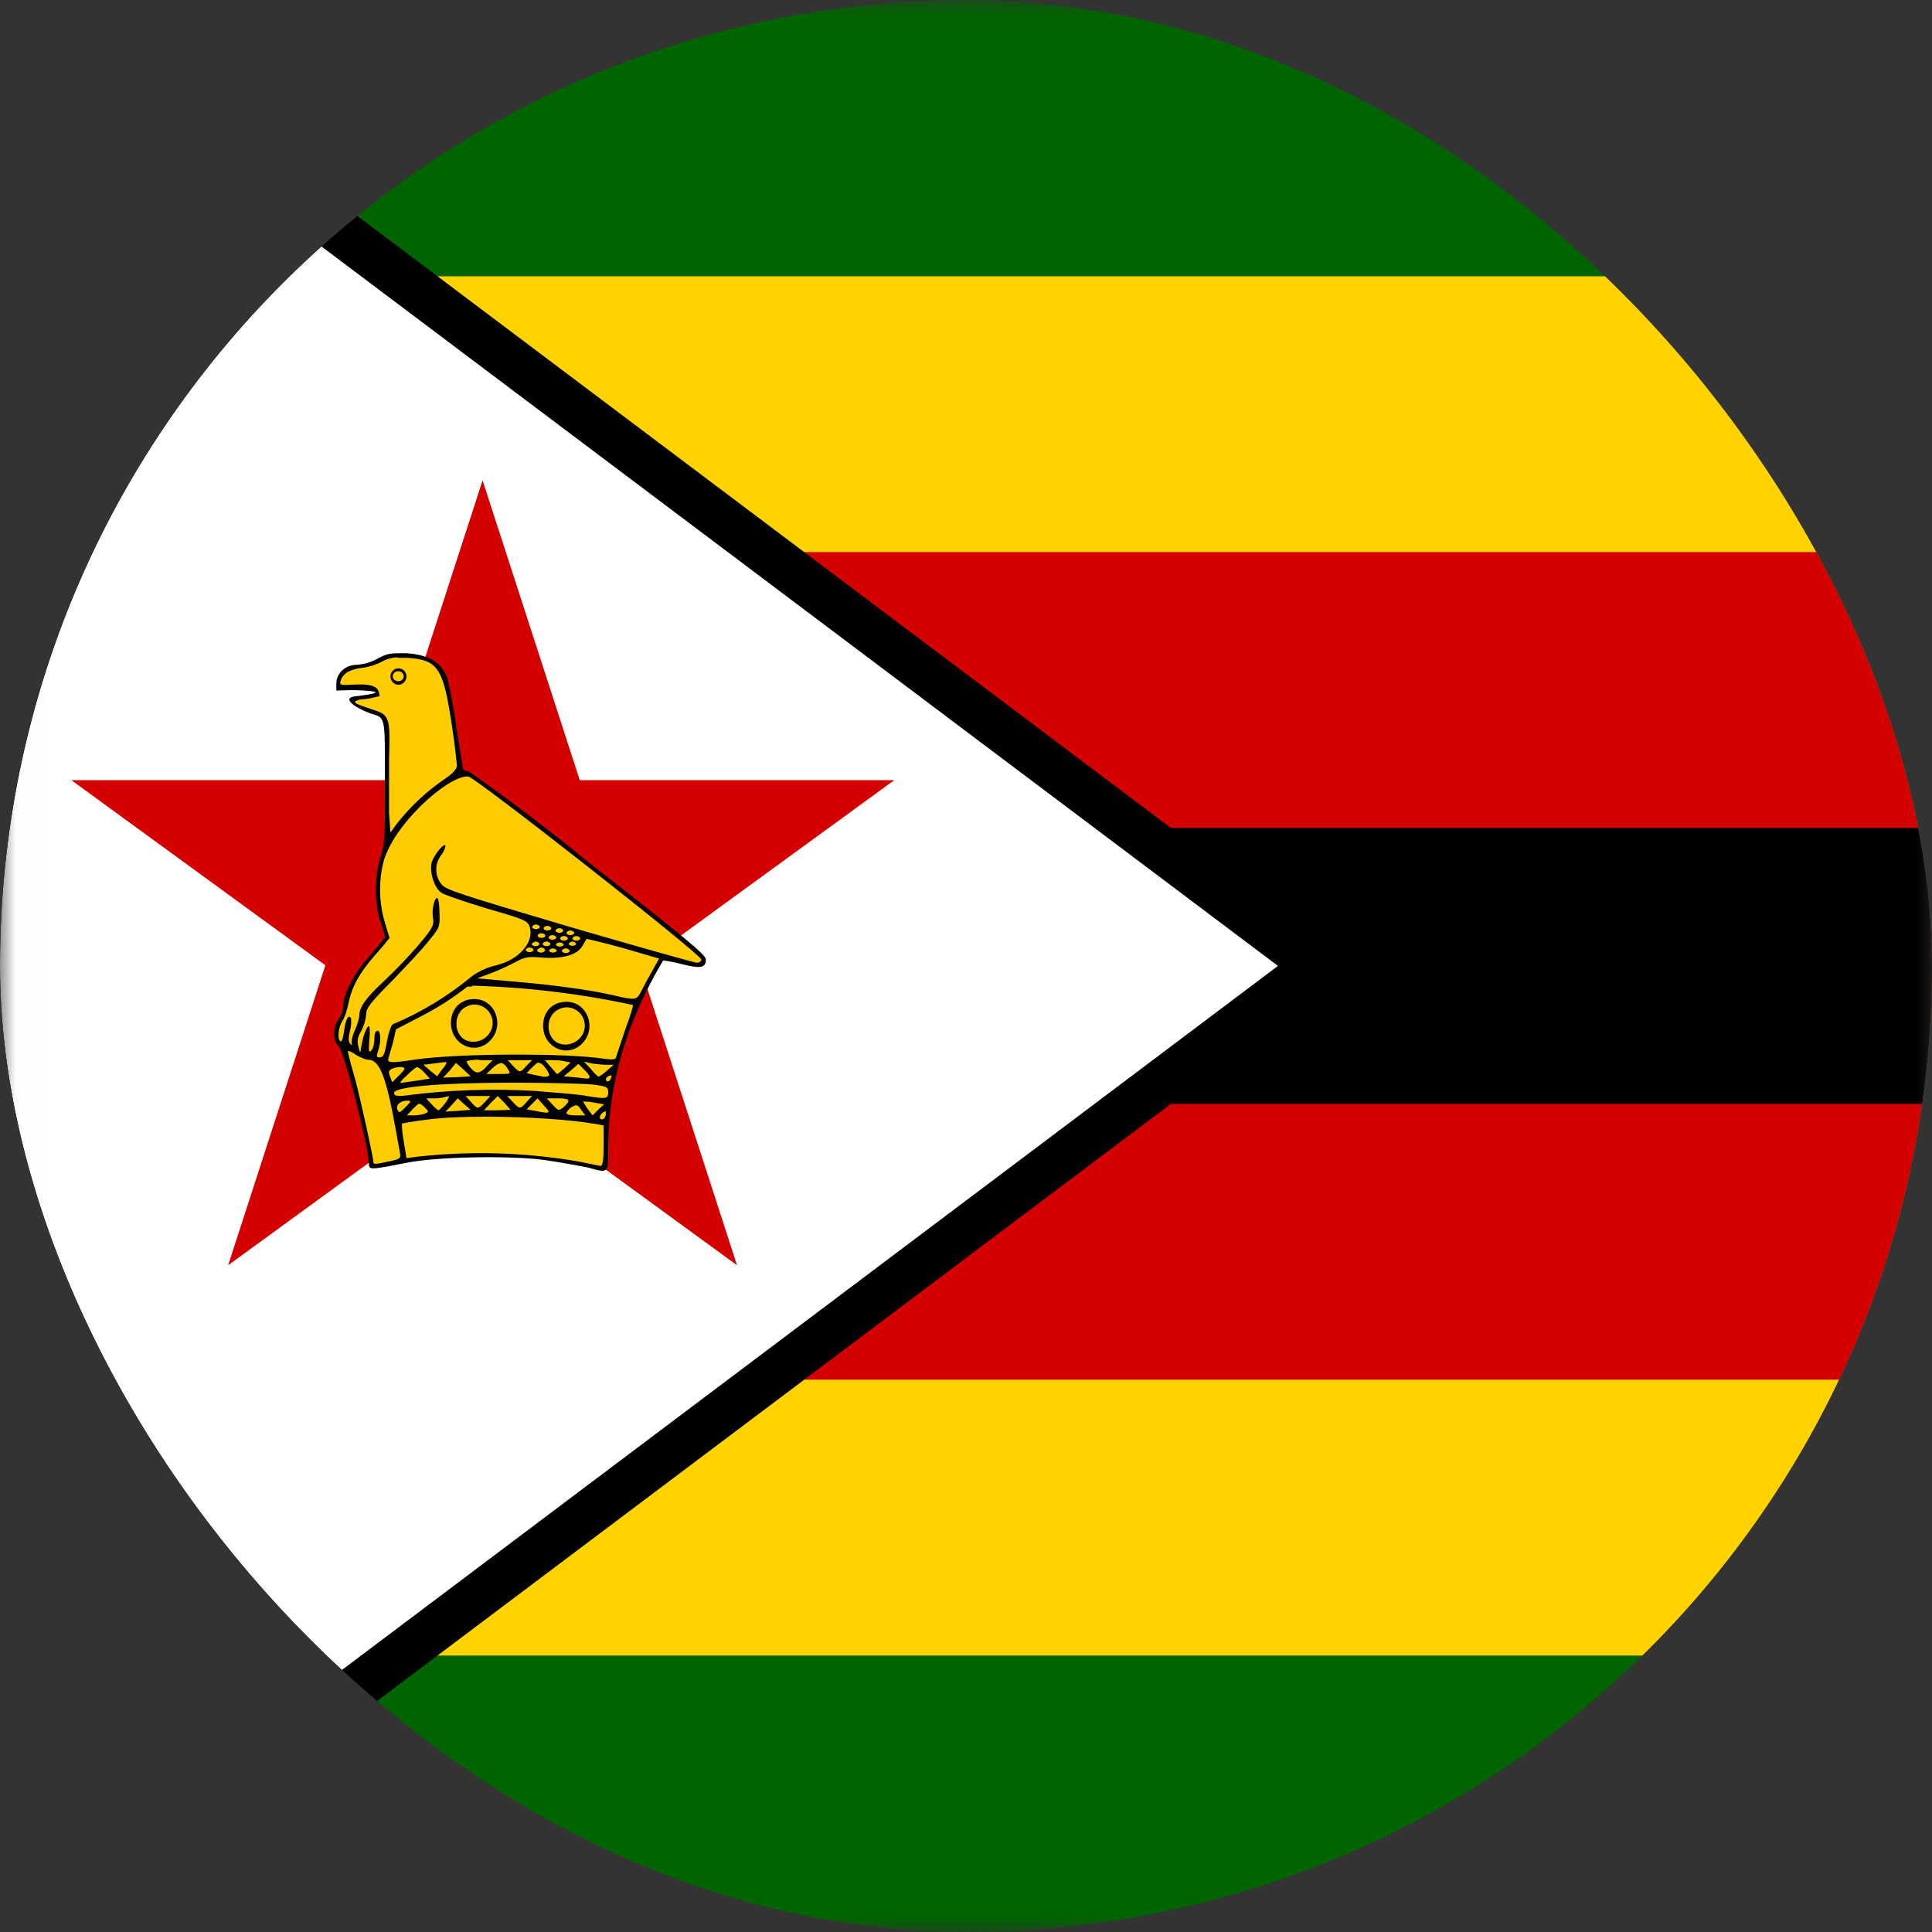
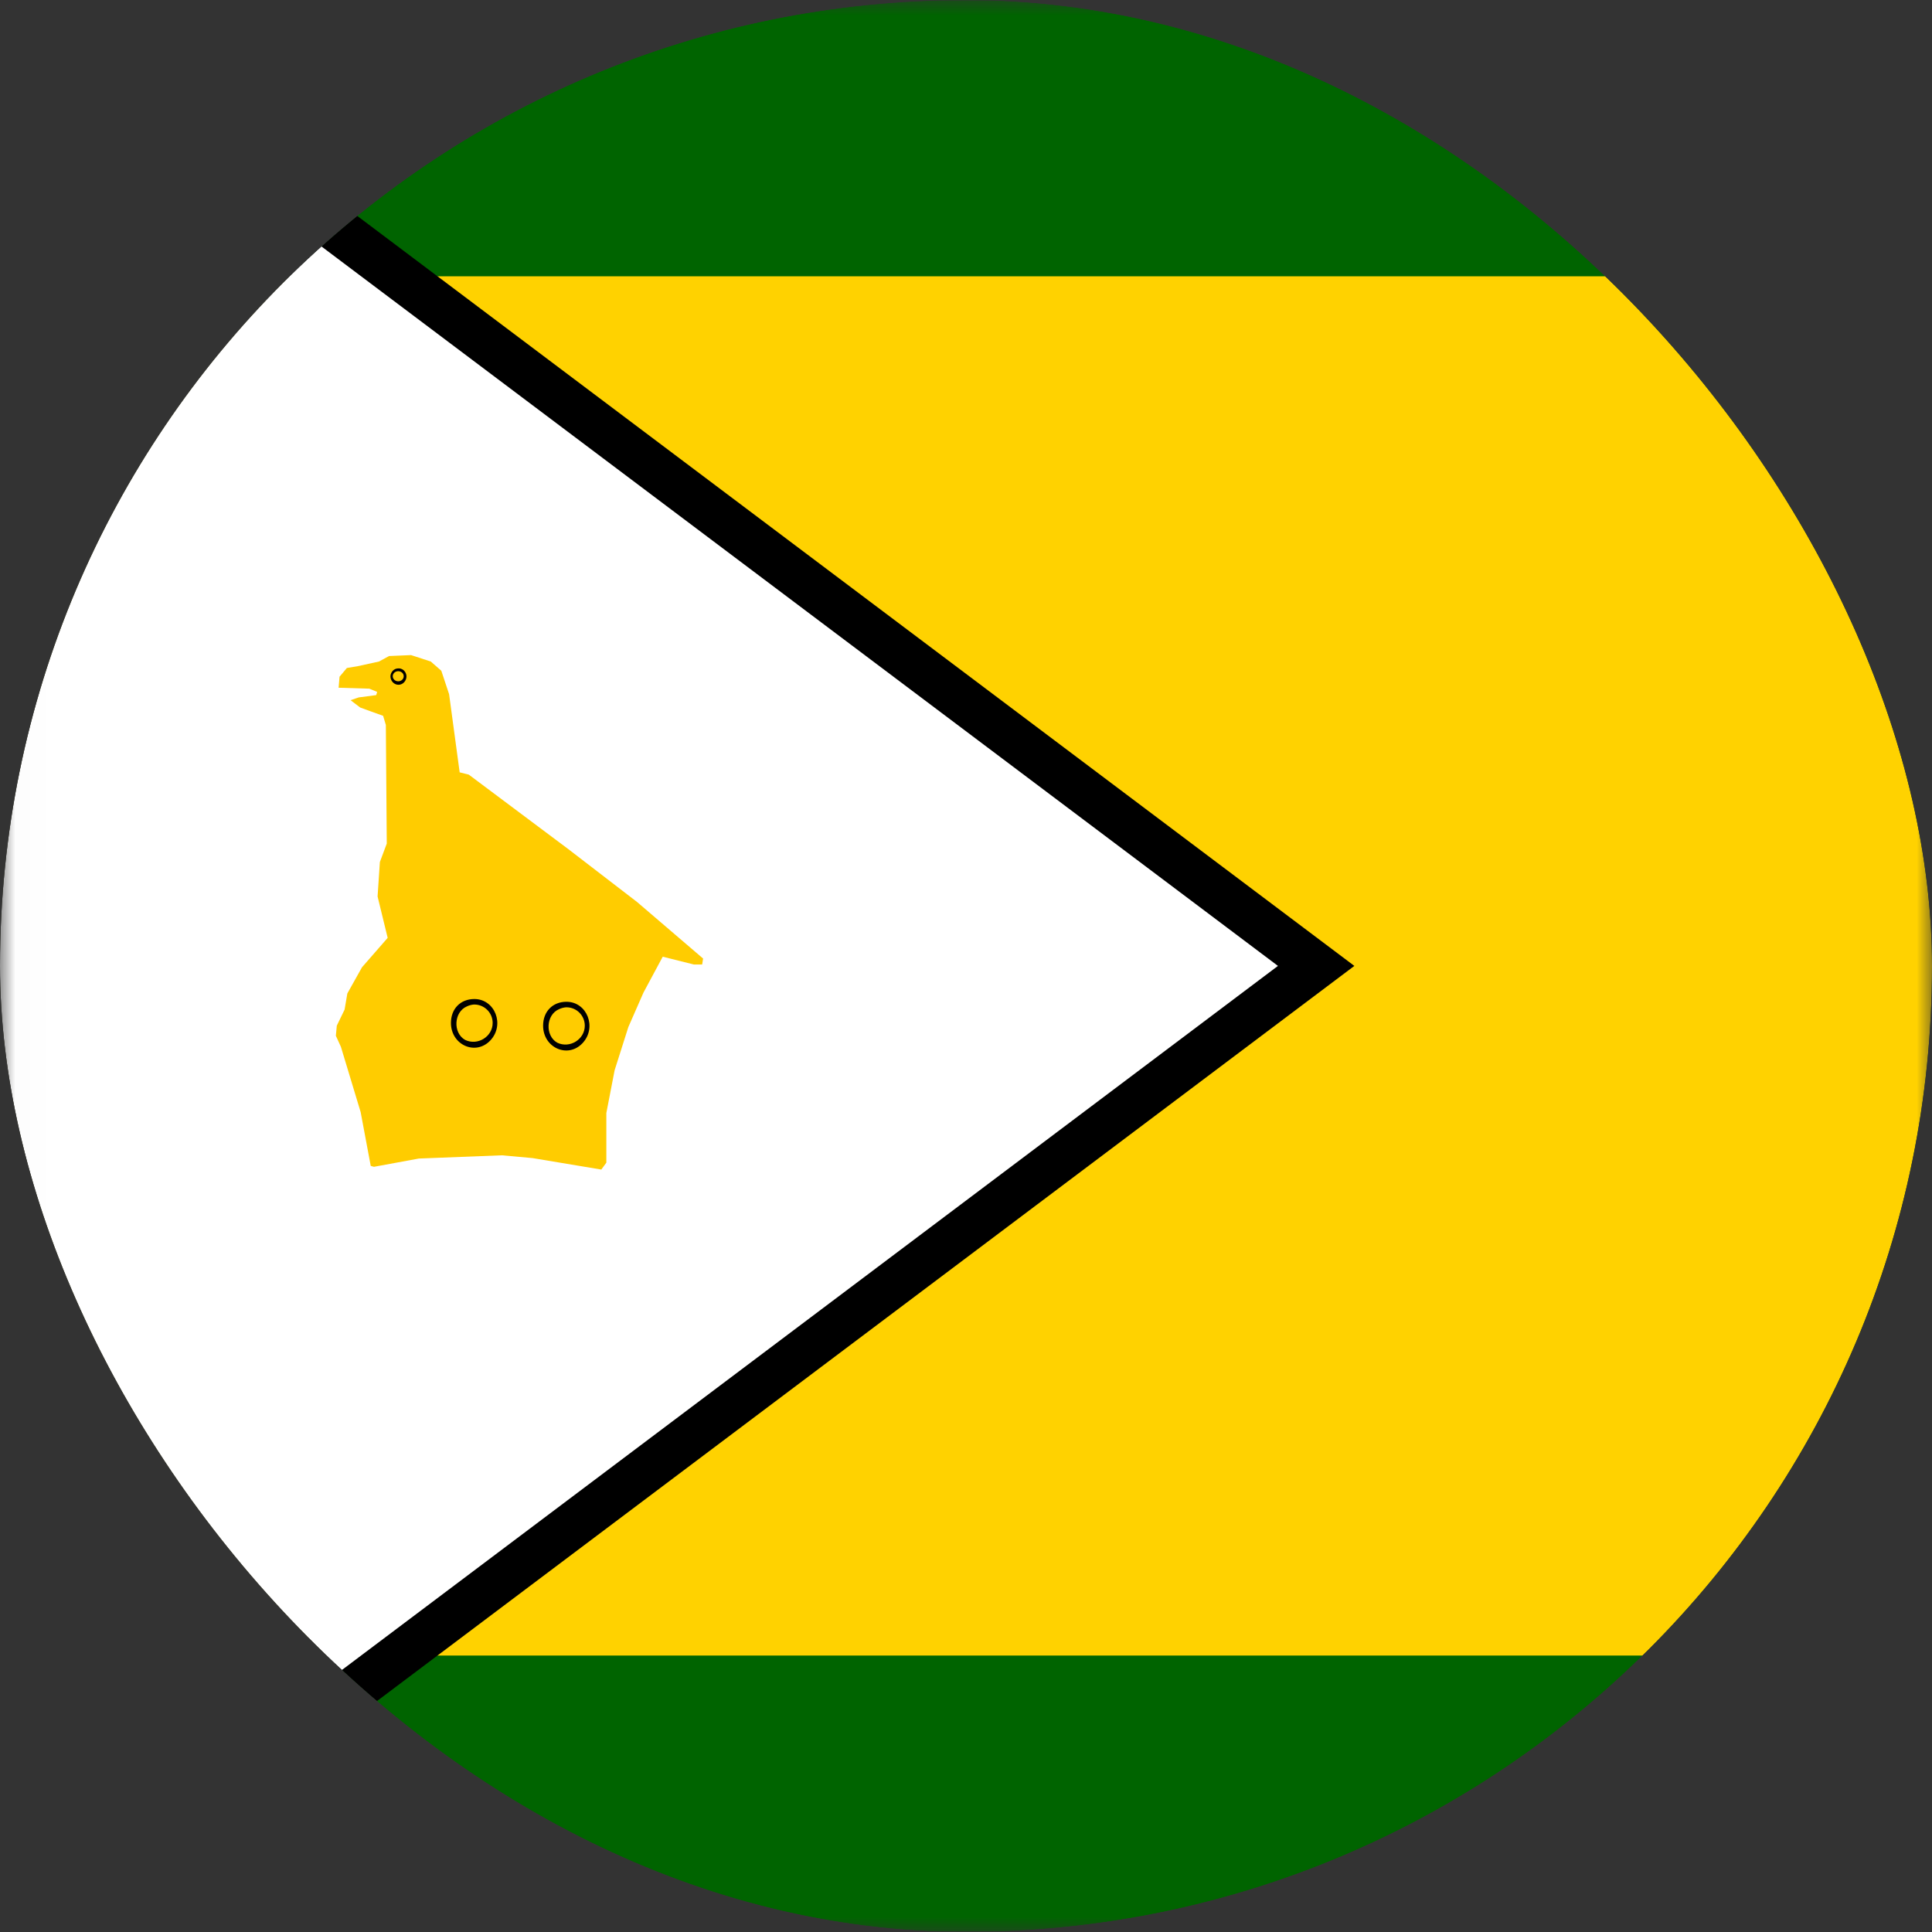
<svg xmlns="http://www.w3.org/2000/svg" width="64" height="64" viewBox="0 0 64 64" fill="none">
  <rect x="0" y="0" width="64" height="64" fill="#333333" stroke="none" />
  <g clip-path="url(#clip0_1079_51602)">
    <mask id="mask0_1079_51602" style="mask-type:luminance" maskUnits="userSpaceOnUse" x="0" y="-1" width="65" height="65">
      <path d="M0.01 -0.002H64.005V63.995H0.01V-0.002Z" fill="white" />
    </mask>
    <g mask="url(#mask0_1079_51602)">
      <path d="M-0.187 0.014H127.377V63.98H-0.187V0.014Z" fill="#006400" />
      <path d="M-0.187 9.152H127.377V54.842H-0.187V9.152Z" fill="#FFD200" />
-       <path d="M-0.187 18.289H127.377V45.703H-0.187V18.289Z" fill="#D40000" />
-       <path d="M-0.187 27.428H127.377V36.566H-0.187V27.428Z" fill="#000001" />
      <path d="M-0.187 0.014V63.98L42.334 31.997L-0.187 0.014Z" fill="black" stroke="black" stroke-width="3.042" />
      <path d="M-0.187 0.014V63.98L42.334 31.997L-0.187 0.014Z" fill="white" />
-       <path d="M15.986 15.914L24.414 41.912L2.364 25.844H29.623L7.558 41.912L15.986 15.914Z" fill="#D40000" />
      <path d="M12.387 38.652L13.875 38.378L16.624 38.271L17.641 38.363L19.919 38.743L20.086 38.515V36.87L20.36 35.454L20.815 34.022L21.316 32.88L21.954 31.692L22.987 31.951H23.26L23.291 31.753L21.104 29.88L18.826 28.128L15.53 25.661L15.227 25.585L14.877 22.996L14.619 22.219L14.27 21.914L13.617 21.701L12.888 21.732L12.554 21.914L11.855 22.067L11.491 22.128L11.248 22.417L11.217 22.782L12.235 22.813L12.493 22.92L12.463 23.026L11.886 23.102L11.612 23.194L11.931 23.437L12.265 23.559L12.691 23.712L12.782 24.016L12.812 27.945L12.584 28.555L12.508 29.697L12.842 31.068L11.992 32.042L11.506 32.91L11.415 33.444L11.157 33.977L11.126 34.312L11.293 34.677L11.947 36.84L12.281 38.622L12.387 38.652Z" fill="#FFCC00" />
-       <path d="M13.177 21.641C12.903 21.641 12.782 21.672 12.524 21.809C12.31 21.931 12.071 22.004 11.825 22.022C11.445 22.022 11.142 22.296 11.142 22.646V22.875L11.688 22.86C13.298 22.905 11.84 23.058 11.719 23.073C11.324 23.149 11.81 23.469 12.281 23.636C12.782 23.789 12.751 23.697 12.751 25.921C12.751 27.733 12.751 27.992 12.6 28.403C12.402 29.012 12.402 29.926 12.6 30.535C12.691 30.779 12.751 30.992 12.751 31.038C12.751 31.069 12.508 31.358 12.22 31.693C11.688 32.302 11.369 32.927 11.369 33.368C11.35 33.51 11.298 33.646 11.217 33.764C11.02 34.023 11.02 34.465 11.202 34.632C11.4 34.815 12.205 37.953 12.22 38.546C12.22 38.76 12.25 38.76 13.48 38.516C14.483 38.318 16.836 38.272 18.036 38.425C18.583 38.501 19.221 38.623 19.448 38.668C20.177 38.866 20.147 38.897 20.147 38.013C20.153 36.622 20.415 35.243 20.922 33.947C21.212 33.209 21.562 32.495 21.969 31.815C21.969 31.815 22.243 31.845 22.577 31.937C23.2 32.089 23.382 32.074 23.382 31.784C23.382 31.632 22.729 31.084 19.524 28.586C18.232 27.525 16.9 26.514 15.53 25.555C15.439 25.555 15.348 25.509 15.333 25.449L15.105 24.002C14.999 23.256 14.847 22.524 14.786 22.372C14.574 21.915 14.164 21.687 13.48 21.641C13.379 21.638 13.278 21.638 13.177 21.641ZM13.192 21.793H13.495C14.498 21.854 14.68 22.128 14.953 23.926C15.027 24.401 15.088 24.878 15.136 25.357C15.136 25.479 14.999 25.631 14.65 25.86C14.075 26.264 13.563 26.752 13.131 27.307L12.934 27.581L12.888 26.941V25.144C12.934 23.819 12.888 23.697 12.463 23.545C12.114 23.423 11.658 23.301 11.779 23.225C11.931 23.134 12.083 23.195 12.448 23.088C12.6 23.058 12.584 23.073 12.554 22.951C12.524 22.753 12.311 22.646 11.749 22.677C11.293 22.707 11.248 22.692 11.278 22.57C11.339 22.326 11.582 22.174 11.962 22.128C12.194 22.102 12.42 22.035 12.63 21.93C12.799 21.828 12.994 21.776 13.192 21.778V21.793ZM15.454 25.723H15.515C15.773 25.768 23.23 31.617 23.23 31.784C23.23 31.845 23.169 31.891 23.078 31.891C23.017 31.891 21.119 31.358 18.871 30.703C15.287 29.637 14.771 29.485 14.619 29.287C14.514 29.153 14.455 28.988 14.452 28.817C14.449 28.646 14.503 28.48 14.604 28.342C14.677 28.254 14.729 28.149 14.756 28.038C14.756 27.855 14.376 28.312 14.3 28.571C14.224 28.875 14.376 29.393 14.604 29.561C14.695 29.637 15.379 29.865 16.123 30.094C17.398 30.459 17.489 30.505 17.55 30.718C17.702 31.221 17.171 31.815 16.411 31.982C16.127 32.051 15.858 32.175 15.621 32.348C14.834 33.002 13.953 33.536 13.009 33.932C12.949 33.977 12.873 34.221 12.827 34.45C12.736 34.952 12.706 35.028 12.554 35.028C12.478 35.028 12.463 34.983 12.524 34.815C12.63 34.511 12.615 34.145 12.508 34.145C12.432 34.145 12.402 34.252 12.402 34.419C12.402 34.571 12.357 34.754 12.296 34.8C12.22 34.891 12.205 34.83 12.235 34.45C12.265 34.191 12.25 33.993 12.22 33.993C12.144 33.993 12.007 34.373 11.962 34.709C11.931 34.907 11.931 34.907 11.87 34.663C11.825 34.48 11.84 34.358 11.977 34.13C12.063 33.964 12.115 33.783 12.129 33.597C12.129 33.399 12.281 33.201 12.994 32.485C13.45 32.013 14.012 31.419 14.209 31.16C14.559 30.733 14.574 30.703 14.559 30.261C14.559 30.018 14.528 29.789 14.498 29.759C14.407 29.667 14.285 30.155 14.346 30.414C14.376 30.657 14.346 30.733 13.845 31.327C13.484 31.741 13.104 32.138 12.706 32.515C12.114 33.064 11.901 33.368 11.901 33.642C11.901 33.734 11.84 33.947 11.749 34.145C11.658 34.343 11.628 34.541 11.658 34.587C11.688 34.632 11.658 34.632 11.612 34.587C11.536 34.511 11.536 34.389 11.597 34.13C11.632 34.001 11.642 33.867 11.628 33.734C11.552 33.581 11.445 33.764 11.4 34.145C11.369 34.358 11.324 34.526 11.278 34.495C11.172 34.434 11.202 34.038 11.339 33.825C11.415 33.718 11.491 33.475 11.536 33.277C11.643 32.713 11.886 32.256 12.417 31.647C12.587 31.461 12.749 31.268 12.903 31.069L12.751 30.566C12.548 29.887 12.537 29.164 12.721 28.479C12.918 27.901 13.313 27.322 13.936 26.698C14.543 26.104 15.136 25.738 15.454 25.723ZM17.732 30.627C17.752 30.625 17.771 30.627 17.789 30.631C17.808 30.635 17.825 30.641 17.839 30.65C17.853 30.658 17.865 30.669 17.873 30.681C17.88 30.692 17.884 30.705 17.884 30.718C17.875 30.736 17.858 30.752 17.834 30.763C17.811 30.774 17.784 30.78 17.755 30.78C17.727 30.78 17.699 30.774 17.676 30.763C17.653 30.752 17.636 30.736 17.626 30.718C17.625 30.697 17.636 30.677 17.655 30.66C17.674 30.643 17.702 30.631 17.732 30.627ZM18.112 30.672C18.131 30.671 18.151 30.672 18.169 30.676C18.187 30.68 18.204 30.687 18.219 30.695C18.233 30.704 18.244 30.715 18.252 30.726C18.26 30.738 18.264 30.751 18.264 30.764C18.255 30.782 18.237 30.797 18.214 30.808C18.191 30.819 18.163 30.825 18.135 30.825C18.107 30.825 18.079 30.819 18.056 30.808C18.032 30.797 18.015 30.782 18.006 30.764C18.005 30.743 18.015 30.722 18.035 30.706C18.054 30.689 18.081 30.677 18.112 30.672ZM18.507 30.749C18.526 30.747 18.546 30.748 18.564 30.753C18.582 30.756 18.599 30.763 18.613 30.772C18.628 30.78 18.639 30.791 18.647 30.803C18.655 30.814 18.659 30.827 18.659 30.84C18.649 30.858 18.632 30.873 18.609 30.884C18.586 30.895 18.558 30.901 18.53 30.901C18.501 30.901 18.474 30.895 18.451 30.884C18.427 30.873 18.41 30.858 18.401 30.84C18.4 30.819 18.41 30.798 18.429 30.782C18.449 30.765 18.476 30.753 18.507 30.749ZM18.871 30.825C18.891 30.823 18.91 30.825 18.928 30.829C18.947 30.833 18.964 30.839 18.978 30.848C18.992 30.856 19.004 30.867 19.012 30.879C19.019 30.89 19.023 30.903 19.023 30.916C19.014 30.934 18.997 30.95 18.973 30.961C18.95 30.972 18.923 30.977 18.894 30.977C18.866 30.977 18.838 30.972 18.815 30.961C18.792 30.95 18.774 30.934 18.765 30.916C18.764 30.895 18.774 30.875 18.794 30.858C18.813 30.841 18.841 30.829 18.871 30.825ZM17.915 30.916C17.934 30.915 17.953 30.916 17.972 30.92C17.99 30.924 18.007 30.93 18.021 30.939C18.036 30.948 18.047 30.958 18.055 30.97C18.063 30.982 18.067 30.995 18.067 31.008C18.057 31.026 18.04 31.041 18.017 31.052C17.994 31.063 17.966 31.069 17.937 31.069C17.909 31.069 17.881 31.063 17.858 31.052C17.835 31.041 17.818 31.026 17.808 31.008C17.808 30.986 17.818 30.966 17.837 30.949C17.857 30.933 17.884 30.921 17.915 30.916ZM18.279 30.977C18.298 30.976 18.318 30.977 18.336 30.981C18.355 30.985 18.371 30.991 18.386 31C18.4 31.009 18.412 31.019 18.419 31.031C18.427 31.043 18.431 31.056 18.431 31.069C18.422 31.086 18.404 31.102 18.381 31.113C18.358 31.124 18.33 31.13 18.302 31.13C18.273 31.13 18.246 31.124 18.223 31.113C18.2 31.102 18.182 31.086 18.173 31.069C18.172 31.047 18.182 31.027 18.202 31.01C18.221 30.994 18.248 30.982 18.279 30.977ZM19.069 31.008C19.088 31.006 19.107 31.007 19.126 31.011C19.144 31.015 19.161 31.022 19.175 31.03C19.19 31.039 19.201 31.05 19.209 31.061C19.217 31.073 19.221 31.086 19.221 31.099C19.211 31.117 19.194 31.132 19.171 31.143C19.148 31.154 19.12 31.16 19.092 31.16C19.063 31.16 19.035 31.154 19.012 31.143C18.989 31.132 18.972 31.117 18.962 31.099C18.962 31.078 18.972 31.057 18.991 31.041C19.011 31.024 19.038 31.012 19.069 31.008ZM18.659 31.008C18.678 31.006 18.697 31.007 18.716 31.011C18.734 31.015 18.751 31.022 18.765 31.03C18.78 31.039 18.791 31.05 18.799 31.061C18.807 31.073 18.811 31.086 18.811 31.099C18.801 31.117 18.784 31.132 18.761 31.143C18.738 31.154 18.71 31.16 18.682 31.16C18.653 31.16 18.625 31.154 18.602 31.143C18.579 31.132 18.562 31.117 18.552 31.099C18.552 31.078 18.562 31.057 18.581 31.041C18.601 31.024 18.628 31.012 18.659 31.008ZM19.418 31.099C19.433 31.099 19.98 31.221 20.633 31.404L21.833 31.754L21.605 32.165C21.478 32.385 21.356 32.609 21.241 32.835C21.089 33.14 21.058 33.14 20.329 32.972C19.54 32.789 18.294 32.622 17.019 32.515L15.804 32.409L16.259 32.241C16.535 32.135 16.803 32.013 17.064 31.876C17.368 31.708 17.489 31.678 17.96 31.723C18.644 31.769 19.099 31.632 19.281 31.358L19.433 31.099H19.418ZM18.082 31.19C18.101 31.189 18.12 31.19 18.139 31.194C18.157 31.198 18.174 31.205 18.188 31.213C18.203 31.222 18.214 31.232 18.222 31.244C18.23 31.256 18.234 31.269 18.234 31.282C18.224 31.3 18.207 31.315 18.184 31.326C18.16 31.337 18.133 31.343 18.105 31.343C18.076 31.343 18.048 31.337 18.025 31.326C18.002 31.315 17.985 31.3 17.975 31.282C17.975 31.261 17.985 31.24 18.004 31.223C18.023 31.207 18.051 31.195 18.082 31.19ZM18.932 31.19C18.951 31.189 18.971 31.19 18.989 31.194C19.008 31.198 19.024 31.205 19.039 31.213C19.053 31.222 19.065 31.232 19.072 31.244C19.08 31.256 19.084 31.269 19.084 31.282C19.073 31.297 19.055 31.309 19.034 31.318C19.012 31.327 18.988 31.331 18.962 31.331C18.937 31.331 18.913 31.327 18.891 31.318C18.87 31.309 18.852 31.297 18.841 31.282C18.84 31.261 18.85 31.24 18.87 31.223C18.889 31.207 18.917 31.195 18.947 31.19H18.932ZM17.717 31.19C17.736 31.189 17.756 31.19 17.774 31.194C17.793 31.198 17.809 31.205 17.824 31.213C17.838 31.222 17.85 31.232 17.858 31.244C17.865 31.256 17.869 31.269 17.869 31.282C17.86 31.3 17.842 31.315 17.819 31.326C17.796 31.337 17.768 31.343 17.74 31.343C17.712 31.343 17.684 31.337 17.661 31.326C17.638 31.315 17.62 31.3 17.611 31.282C17.615 31.263 17.627 31.246 17.646 31.233C17.665 31.219 17.69 31.209 17.717 31.206V31.19ZM18.522 31.221C18.557 31.218 18.593 31.224 18.621 31.238C18.649 31.253 18.668 31.274 18.674 31.297C18.665 31.315 18.647 31.33 18.624 31.341C18.601 31.352 18.573 31.358 18.545 31.358C18.517 31.358 18.489 31.352 18.466 31.341C18.443 31.33 18.425 31.315 18.416 31.297C18.42 31.279 18.432 31.261 18.451 31.248C18.47 31.234 18.495 31.225 18.522 31.221ZM17.52 31.388C17.539 31.387 17.558 31.388 17.577 31.392C17.595 31.396 17.612 31.403 17.626 31.411C17.641 31.42 17.652 31.43 17.66 31.442C17.668 31.454 17.672 31.467 17.672 31.48C17.662 31.498 17.645 31.513 17.622 31.524C17.599 31.535 17.571 31.541 17.543 31.541C17.514 31.541 17.486 31.535 17.463 31.524C17.44 31.513 17.423 31.498 17.413 31.48C17.413 31.459 17.423 31.438 17.442 31.421C17.462 31.405 17.489 31.393 17.52 31.388ZM17.899 31.388C17.921 31.387 17.942 31.388 17.962 31.393C17.983 31.398 18.001 31.406 18.016 31.416C18.03 31.426 18.041 31.439 18.048 31.453C18.054 31.466 18.055 31.481 18.051 31.495C18.042 31.513 18.025 31.528 18.001 31.539C17.978 31.55 17.951 31.556 17.922 31.556C17.894 31.556 17.866 31.55 17.843 31.539C17.82 31.528 17.802 31.513 17.793 31.495C17.792 31.474 17.802 31.453 17.822 31.437C17.841 31.42 17.869 31.408 17.899 31.404V31.388ZM18.294 31.419C18.329 31.416 18.365 31.422 18.393 31.436C18.422 31.451 18.441 31.472 18.446 31.495C18.437 31.513 18.419 31.528 18.396 31.539C18.373 31.55 18.346 31.556 18.317 31.556C18.289 31.556 18.261 31.55 18.238 31.539C18.215 31.528 18.197 31.513 18.188 31.495C18.192 31.477 18.204 31.459 18.223 31.446C18.242 31.432 18.267 31.423 18.294 31.419ZM18.72 31.419C18.739 31.417 18.758 31.419 18.776 31.423C18.795 31.427 18.812 31.433 18.826 31.442C18.84 31.45 18.852 31.461 18.86 31.473C18.867 31.485 18.872 31.497 18.871 31.51C18.862 31.528 18.845 31.544 18.822 31.555C18.798 31.566 18.771 31.572 18.742 31.572C18.714 31.572 18.686 31.566 18.663 31.555C18.64 31.544 18.623 31.528 18.613 31.51C18.612 31.489 18.623 31.468 18.642 31.452C18.661 31.435 18.689 31.424 18.72 31.419ZM15.637 32.652C17.429 32.7 19.214 32.914 20.967 33.292C20.982 33.307 20.876 33.673 20.709 34.114L20.405 35.028C20.39 35.104 20.284 35.104 20.026 35.074C18.765 34.876 15.12 34.891 13.723 35.104C12.918 35.226 12.812 35.211 12.873 35.044L13.025 34.511L13.116 34.099L13.936 33.673C14.482 33.393 15.001 33.062 15.485 32.683H15.621L15.637 32.652ZM11.536 34.815C11.582 34.815 11.673 34.861 11.779 34.937C11.931 35.028 12.114 35.104 12.189 35.104C12.584 35.104 12.797 35.668 13.131 37.541L13.252 38.211C13.283 38.364 13.252 38.394 12.903 38.47C12.478 38.562 12.372 38.577 12.372 38.516C12.372 38.364 11.947 36.429 11.764 35.744C11.674 35.442 11.592 35.137 11.521 34.83C11.524 34.829 11.526 34.828 11.529 34.828C11.531 34.828 11.534 34.829 11.536 34.83V34.815ZM15.88 35.12H16.32L16.168 35.272C15.91 35.577 15.789 35.592 15.606 35.394C15.542 35.328 15.491 35.25 15.454 35.165C15.454 35.135 15.652 35.104 15.88 35.104V35.12ZM16.806 35.12H17.626L17.444 35.302C17.231 35.546 17.216 35.546 16.988 35.302L16.806 35.104V35.12ZM18.051 35.12H18.249C18.355 35.12 18.552 35.12 18.674 35.15L18.902 35.196L18.689 35.394C18.568 35.5 18.461 35.592 18.446 35.577L18.234 35.333L18.051 35.12ZM19.342 35.165L19.524 35.211C19.631 35.242 19.858 35.257 20.026 35.272H20.329L20.102 35.47C20.019 35.547 19.927 35.614 19.828 35.668C19.813 35.668 19.676 35.546 19.57 35.409L19.342 35.165ZM14.756 35.181H14.786C14.802 35.211 14.741 35.333 14.634 35.44L14.483 35.653L14.255 35.47L14.027 35.272L14.392 35.226L14.756 35.181ZM15.105 35.211L15.348 35.424L15.591 35.653L15.136 35.683L14.68 35.698L14.893 35.47L15.105 35.211ZM17.839 35.211C17.884 35.211 17.915 35.226 17.96 35.257C18.04 35.332 18.106 35.419 18.158 35.516C18.218 35.638 18.203 35.668 18.006 35.668L17.626 35.592L17.444 35.546L17.641 35.348C17.732 35.257 17.793 35.196 17.854 35.196L17.839 35.211ZM16.578 35.211C16.654 35.211 16.73 35.257 16.821 35.409C16.928 35.577 16.928 35.577 16.517 35.577H16.108L16.32 35.379C16.426 35.272 16.517 35.226 16.578 35.226V35.211ZM19.16 35.242L19.342 35.424C19.555 35.622 19.585 35.744 19.433 35.729L19.008 35.683L18.674 35.653L18.917 35.455L19.16 35.242ZM13.814 35.348C13.845 35.348 13.966 35.424 14.057 35.531L14.24 35.729L13.86 35.79L13.328 35.866C13.222 35.896 13.252 35.82 13.48 35.622C13.632 35.47 13.784 35.348 13.814 35.348ZM13.252 35.348H13.313C13.435 35.379 13.435 35.409 13.222 35.622L12.994 35.851L12.918 35.653C12.858 35.5 12.873 35.455 13.009 35.394C13.087 35.365 13.169 35.349 13.252 35.348ZM20.238 35.622C20.268 35.622 20.268 35.653 20.238 35.714C20.208 35.836 20.071 35.866 20.071 35.744C20.071 35.714 20.117 35.668 20.177 35.638L20.238 35.622ZM16.988 35.866C18.158 35.866 19.342 35.896 19.631 35.927C20.102 35.988 20.147 36.003 20.147 36.186C20.147 36.399 20.086 36.414 19.448 36.308C19.266 36.262 18.492 36.201 17.748 36.14C16.303 36.053 14.854 36.103 13.419 36.292C13.131 36.323 13.055 36.292 13.055 36.201C13.055 36.003 14.604 35.866 16.988 35.866ZM15.424 36.308H16.244L16.062 36.506C15.834 36.749 15.819 36.749 15.606 36.506L15.424 36.308ZM16.487 36.308L16.7 36.521L16.912 36.764L16.472 36.78H16.032L16.259 36.536L16.487 36.308ZM16.806 36.308H17.626L17.444 36.506C17.231 36.749 17.216 36.749 16.988 36.506L16.806 36.308ZM14.862 36.308C14.893 36.308 14.862 36.384 14.756 36.536C14.65 36.673 14.543 36.78 14.528 36.78C14.498 36.78 14.392 36.688 14.3 36.582L14.118 36.384H14.392C14.53 36.385 14.669 36.364 14.802 36.323C14.822 36.319 14.842 36.319 14.862 36.323V36.308ZM15.166 36.384L15.363 36.566L15.591 36.764L15.196 36.795L14.756 36.825L14.969 36.597L15.166 36.384ZM17.808 36.384L18.021 36.627C18.264 36.886 18.249 36.902 17.702 36.795L17.444 36.749L17.626 36.566L17.808 36.384ZM18.112 36.384H18.477C18.871 36.384 18.917 36.445 18.689 36.658C18.507 36.81 18.507 36.81 18.294 36.582L18.112 36.384ZM13.465 36.46C13.647 36.46 13.632 36.475 13.404 36.704C13.237 36.871 13.222 36.871 13.161 36.749C13.116 36.597 13.252 36.475 13.465 36.46ZM19.357 36.49C19.418 36.49 19.54 36.49 19.661 36.521L20.01 36.582L19.813 36.764L19.631 36.947L19.464 36.734L19.312 36.49H19.357ZM13.89 36.566C13.936 36.566 13.981 36.597 14.057 36.673C14.209 36.825 14.209 36.825 14.088 36.886C13.97 36.925 13.847 36.946 13.723 36.947H13.48L13.678 36.734C13.784 36.627 13.83 36.582 13.875 36.566H13.89ZM19.069 36.612C19.13 36.612 19.175 36.643 19.251 36.764L19.388 36.947H19.069C18.856 36.947 18.765 36.917 18.765 36.856C18.796 36.795 18.871 36.704 18.962 36.658L19.069 36.612ZM20.041 36.81C20.071 36.81 20.071 36.841 20.071 36.886C20.071 37.039 19.934 37.145 19.874 37.039C19.858 36.993 19.889 36.917 19.95 36.871L20.041 36.81ZM16.108 36.993C17.429 36.993 18.887 37.084 19.752 37.237L19.995 37.282V37.953C19.995 38.455 19.965 38.623 19.889 38.623L19.13 38.47C17.373 38.172 15.585 38.12 13.814 38.318L13.465 38.364L13.374 37.8C13.336 37.609 13.316 37.416 13.313 37.221C13.313 37.221 13.662 37.145 14.072 37.1C14.574 37.023 15.318 36.993 16.108 36.993Z" fill="black" />
      <path d="M18.765 33.185C18.309 33.185 17.991 33.505 17.991 33.977C17.991 34.709 18.811 35.074 19.297 34.556C19.783 34.038 19.448 33.185 18.765 33.185ZM18.765 33.368C18.926 33.368 19.081 33.432 19.195 33.547C19.308 33.661 19.372 33.816 19.372 33.977C19.372 34.434 18.871 34.739 18.461 34.541C18.051 34.313 18.082 33.612 18.522 33.429C18.594 33.395 18.671 33.375 18.75 33.368H18.765Z" fill="black" />
      <path d="M15.713 33.094C15.257 33.094 14.938 33.414 14.938 33.886C14.938 34.617 15.758 34.982 16.244 34.465C16.73 33.947 16.396 33.094 15.713 33.094ZM15.713 33.276C15.874 33.276 16.028 33.341 16.142 33.455C16.256 33.569 16.32 33.724 16.32 33.886C16.32 34.343 15.819 34.647 15.409 34.449C14.999 34.221 15.029 33.52 15.47 33.337C15.541 33.303 15.618 33.283 15.697 33.276H15.713Z" fill="black" />
      <path d="M13.177 22.143C13.113 22.146 13.053 22.175 13.009 22.223C12.964 22.27 12.937 22.334 12.934 22.401C12.934 22.476 12.962 22.548 13.012 22.601C13.061 22.654 13.129 22.684 13.2 22.684C13.27 22.684 13.338 22.654 13.387 22.601C13.437 22.548 13.465 22.476 13.465 22.401C13.463 22.364 13.455 22.327 13.439 22.293C13.423 22.26 13.401 22.23 13.374 22.205C13.347 22.181 13.316 22.163 13.281 22.152C13.248 22.141 13.212 22.138 13.177 22.143ZM13.192 22.234C13.24 22.234 13.287 22.252 13.321 22.283C13.355 22.314 13.374 22.357 13.374 22.401C13.374 22.446 13.355 22.488 13.321 22.52C13.287 22.551 13.24 22.569 13.192 22.569C13.144 22.569 13.097 22.551 13.063 22.52C13.029 22.488 13.01 22.446 13.01 22.401C13.01 22.38 13.014 22.358 13.024 22.337C13.033 22.317 13.046 22.299 13.063 22.283C13.08 22.267 13.1 22.255 13.122 22.247C13.144 22.238 13.168 22.234 13.192 22.234Z" fill="black" />
    </g>
  </g>
  <defs>
    <clipPath id="clip0_1079_51602">
      <rect width="64" height="64" rx="32" fill="white" />
    </clipPath>
  </defs>
</svg>